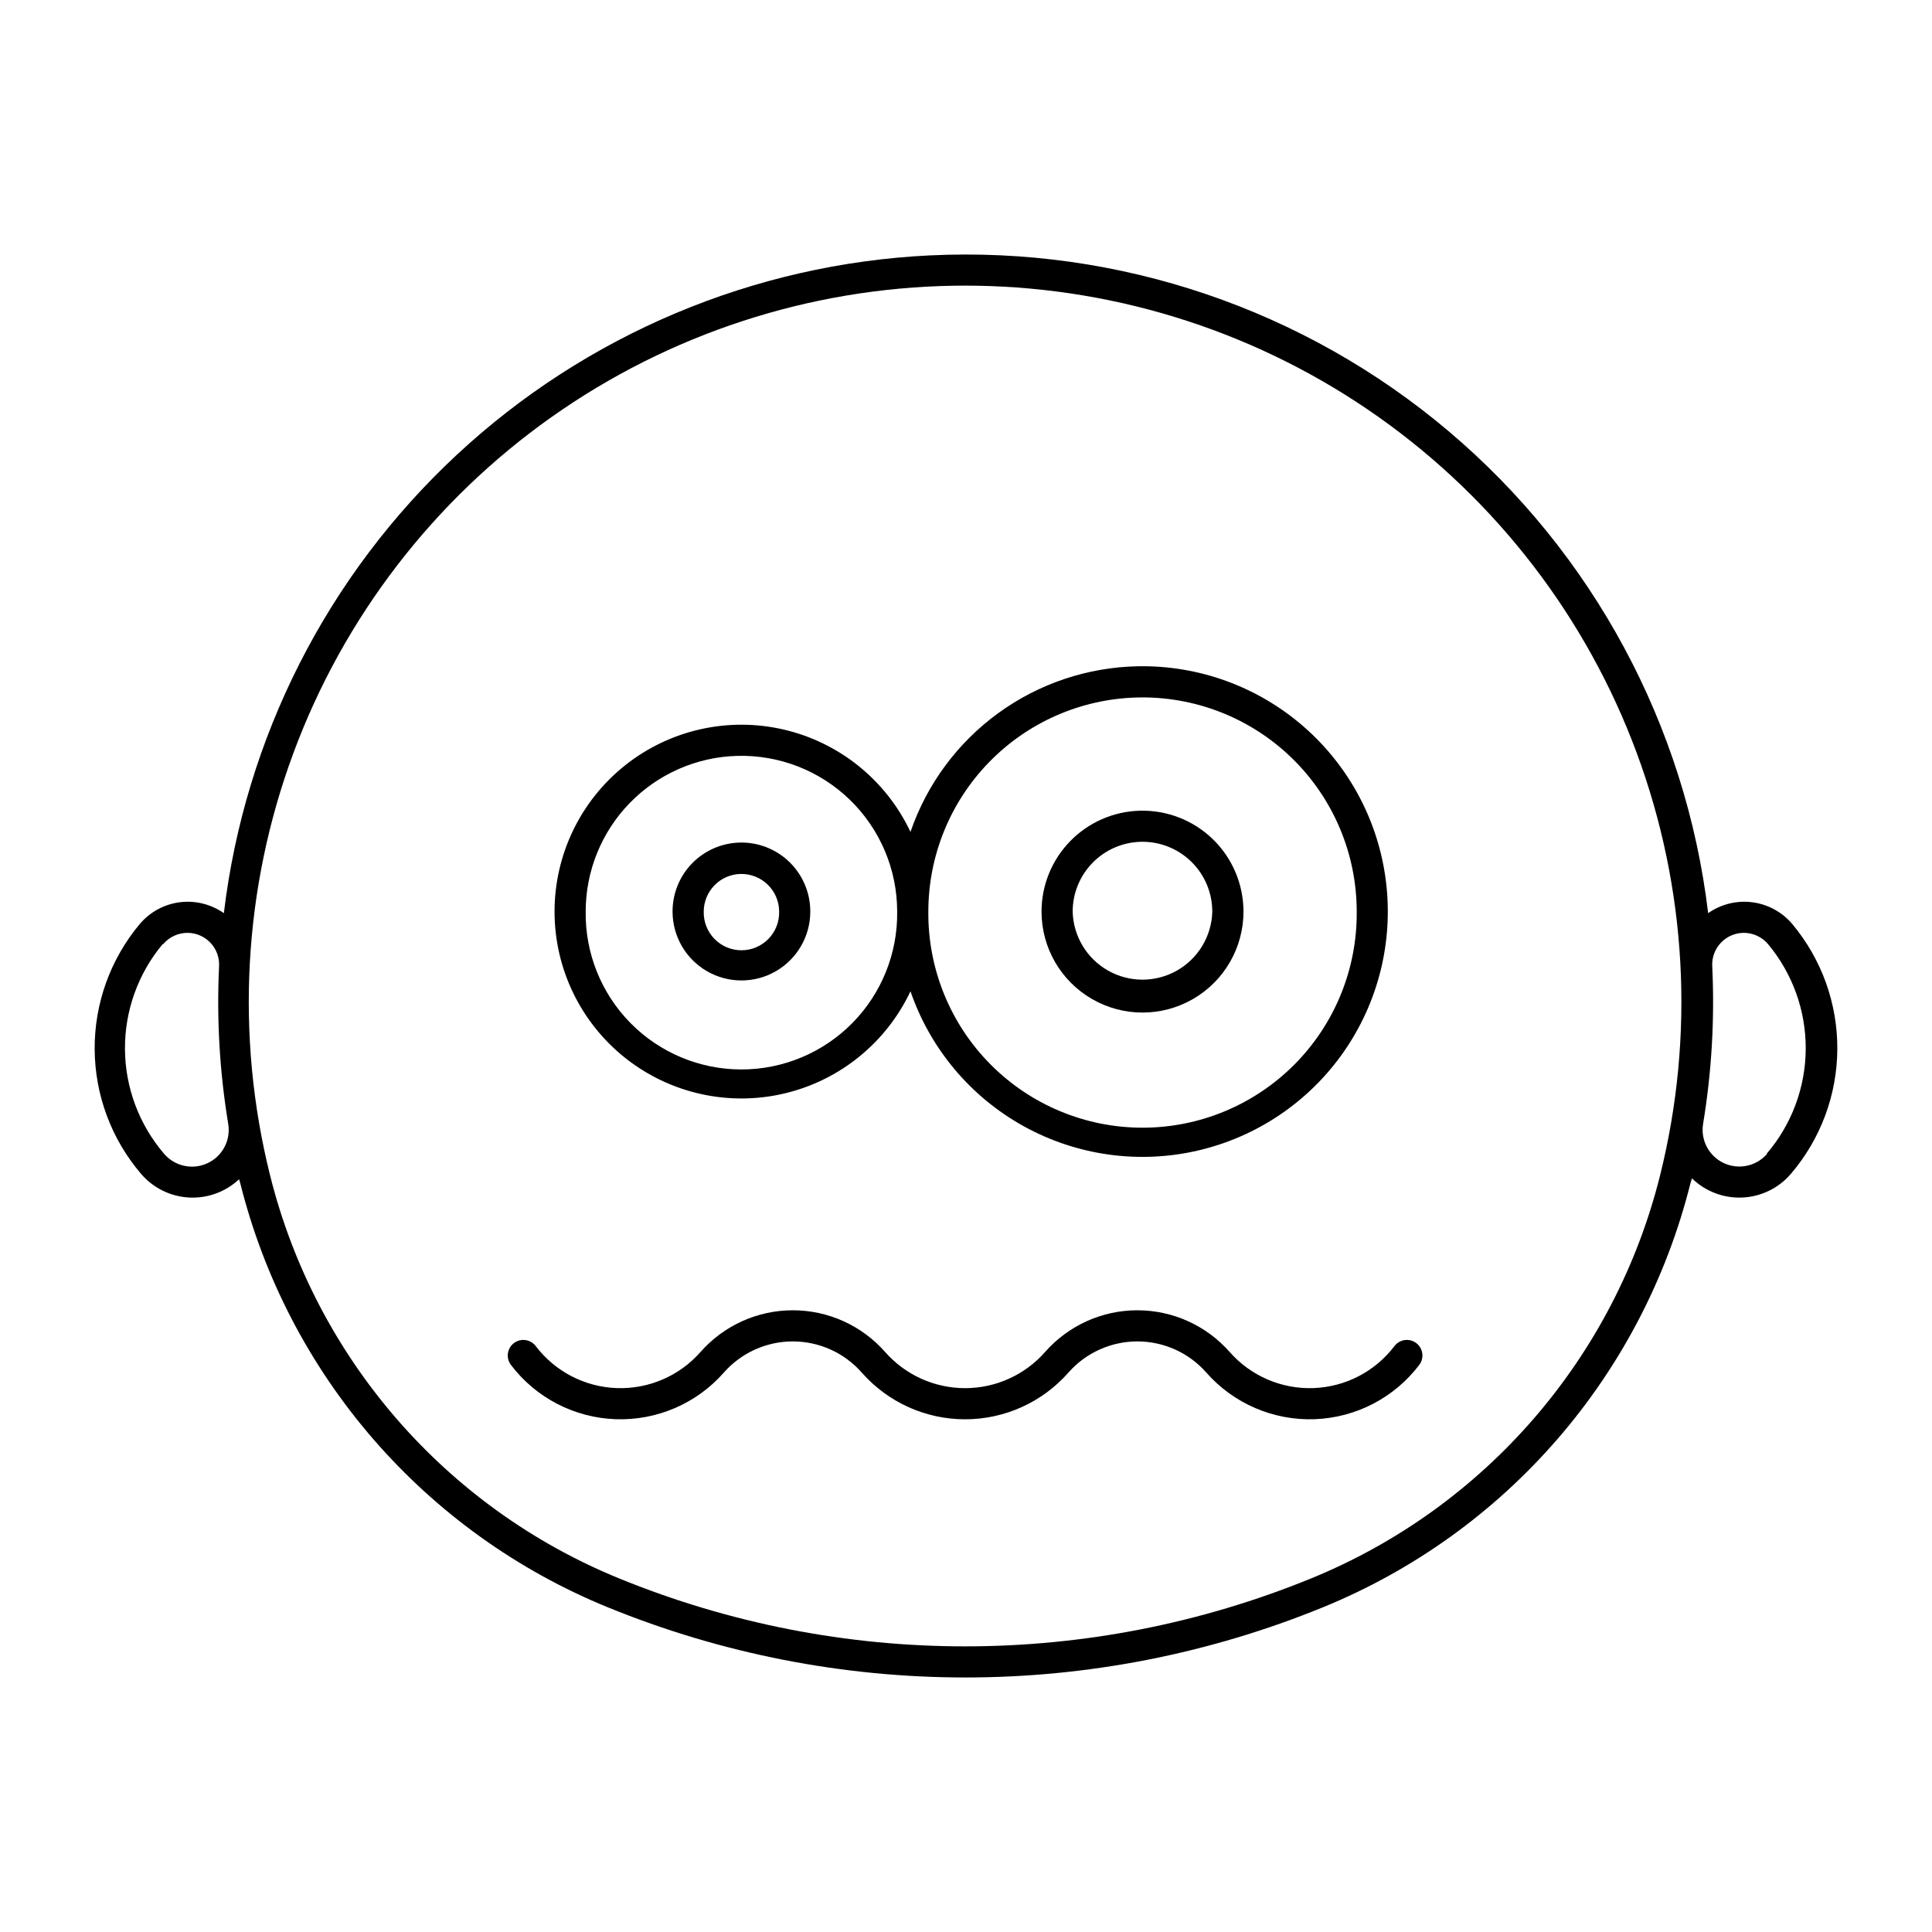
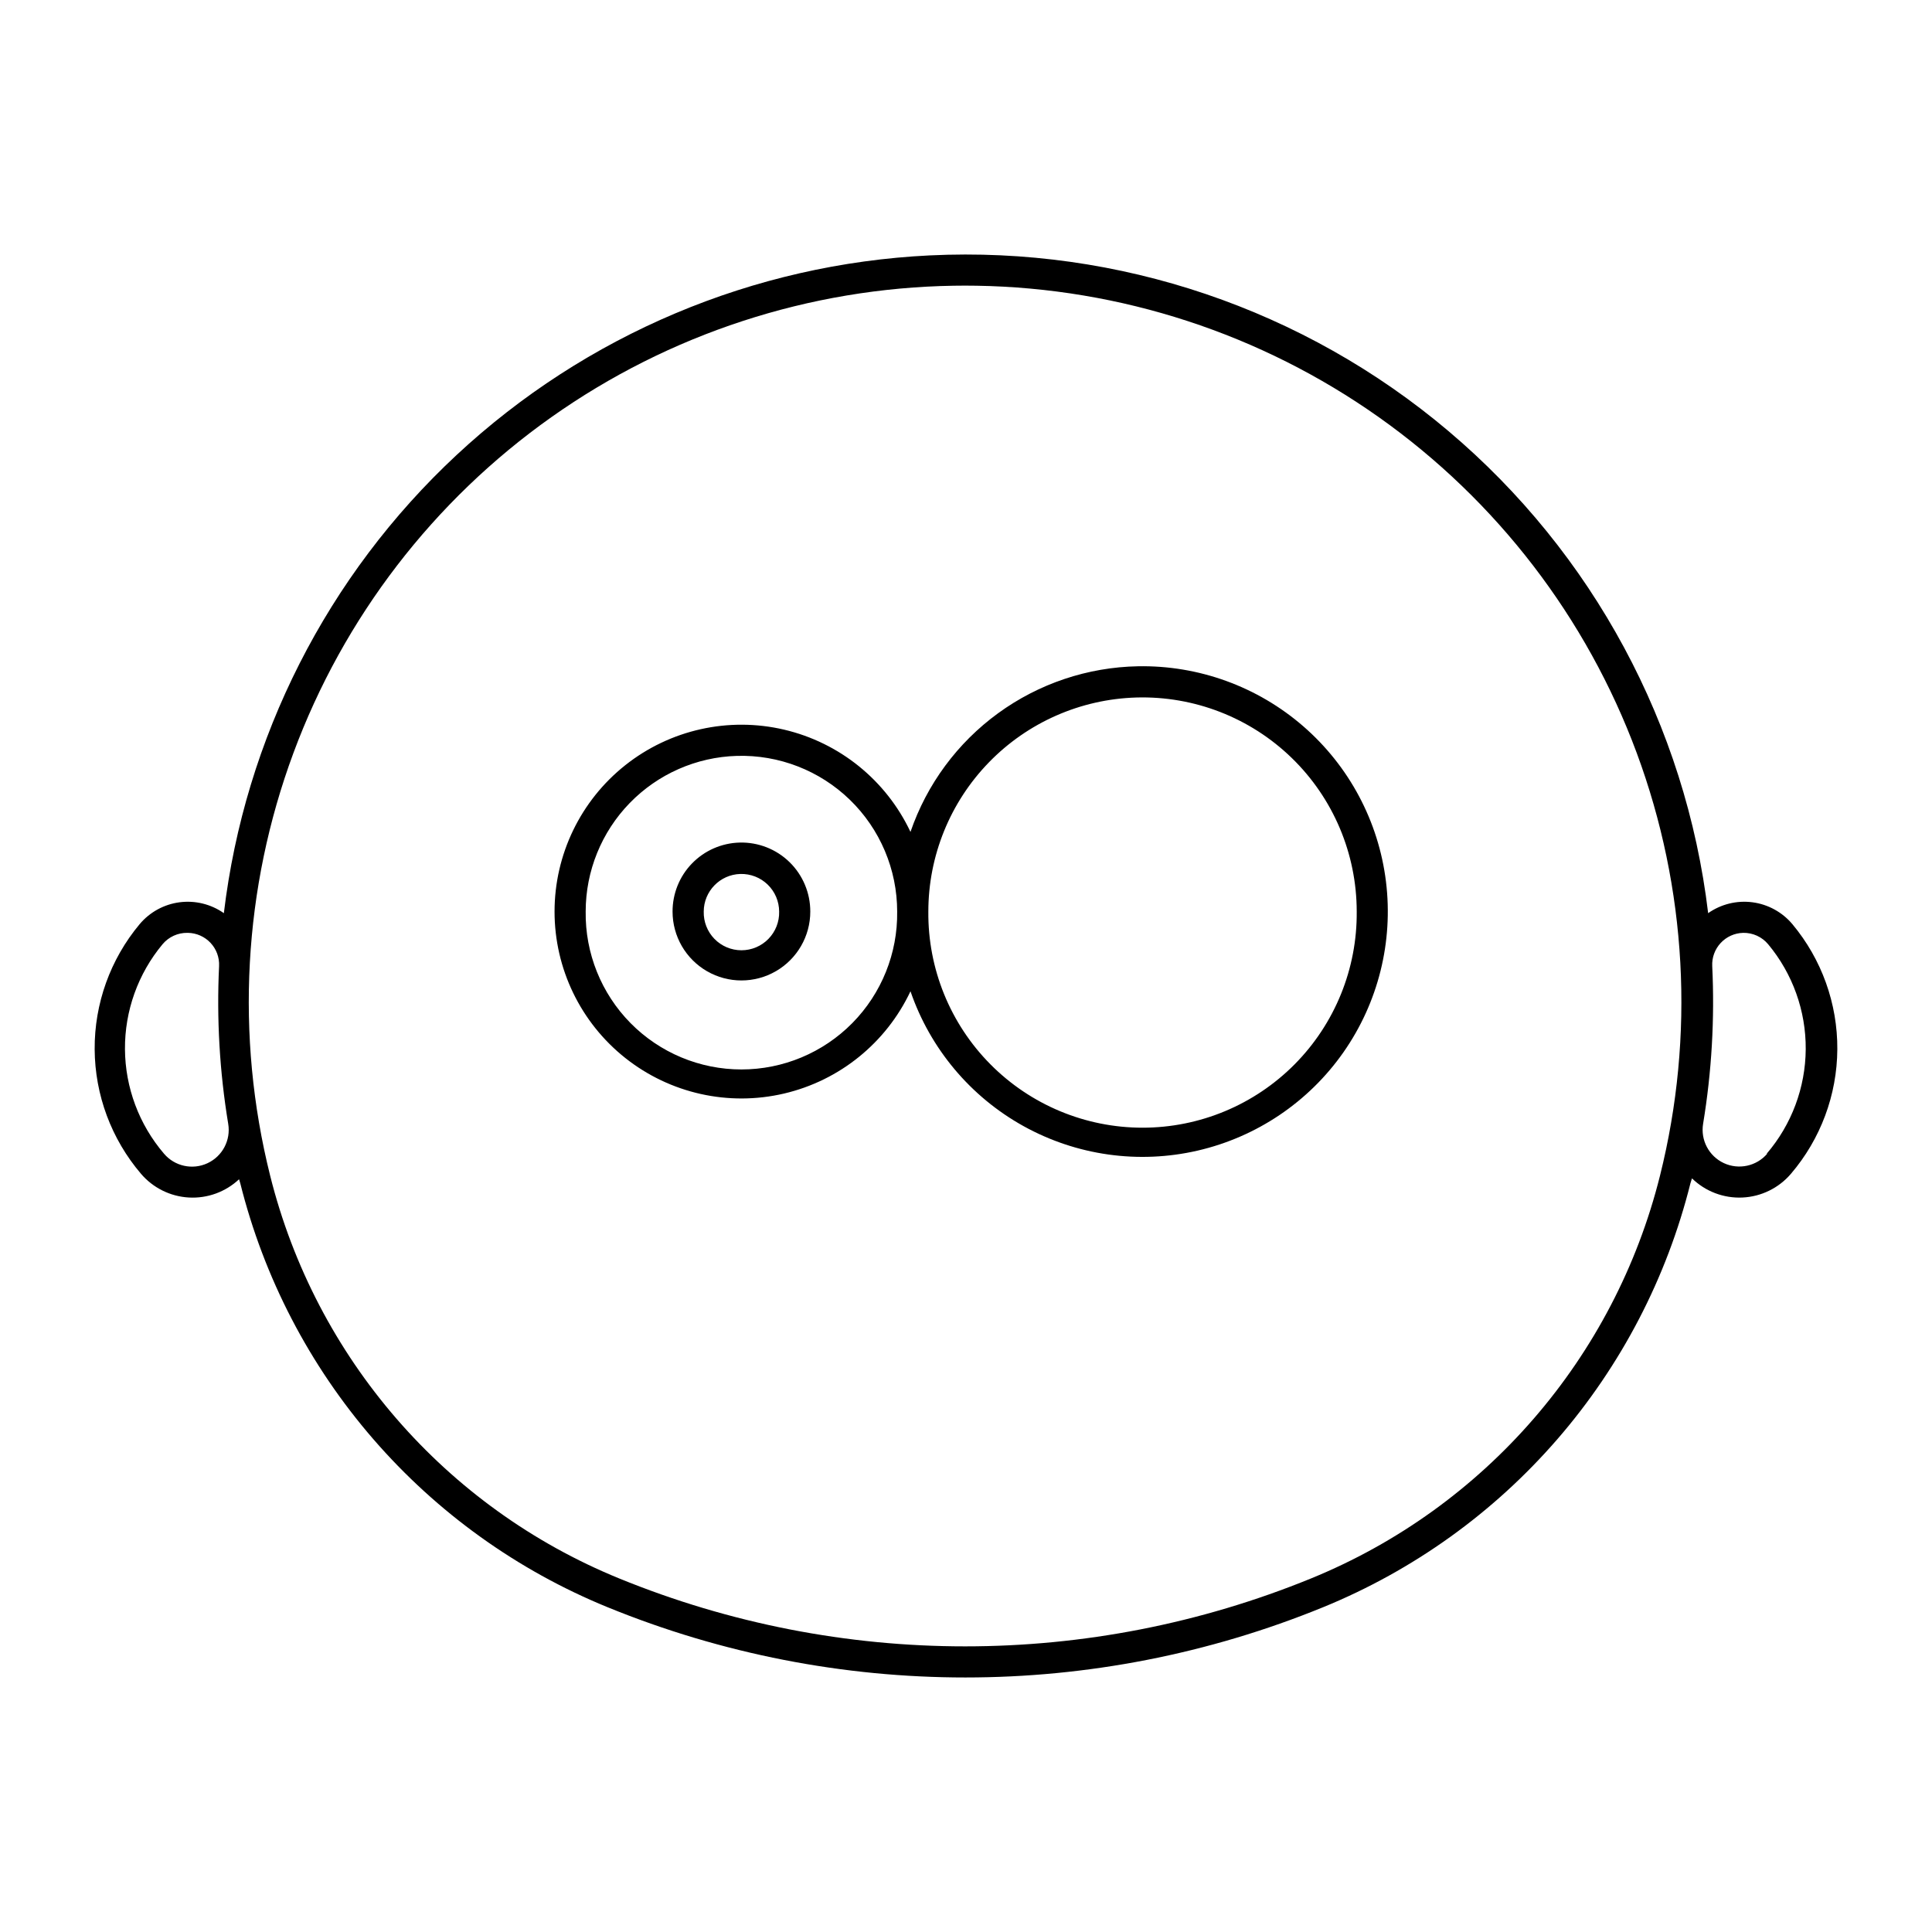
<svg xmlns="http://www.w3.org/2000/svg" fill="#000000" width="800px" height="800px" version="1.1" viewBox="144 144 512 512">
  <g>
-     <path d="m446 358.85c-6.957 0.199-13.562 3.102-18.414 8.094-4.852 4.988-7.566 11.676-7.57 18.637 0 9.559 5.098 18.395 13.379 23.172 8.281 4.781 18.48 4.781 26.762 0 8.277-4.777 13.379-13.613 13.379-23.172-0.004-7.231-2.934-14.152-8.121-19.188-5.188-5.031-12.191-7.754-19.414-7.543zm0.238 8.238h-0.004c5-0.145 9.84 1.742 13.426 5.223 3.586 3.484 5.609 8.27 5.609 13.27-0.16 6.496-3.723 12.434-9.383 15.637-5.656 3.203-12.578 3.203-18.234 0-5.66-3.203-9.219-9.141-9.383-15.637 0-4.816 1.879-9.438 5.234-12.891 3.352-3.453 7.922-5.461 12.73-5.602z" />
    <path d="m340.02 367.29c-4.766 0.121-9.297 2.102-12.621 5.519-3.324 3.418-5.176 8.004-5.164 12.773 0 6.519 3.481 12.543 9.125 15.801 5.644 3.262 12.602 3.262 18.25 0 5.644-3.258 9.125-9.281 9.125-15.801 0.012-4.93-1.969-9.656-5.492-13.102-3.523-3.445-8.293-5.316-13.223-5.191zm0.188 8.32c2.695-0.074 5.305 0.941 7.238 2.82 1.934 1.875 3.027 4.453 3.035 7.152 0.07 2.691-0.953 5.301-2.836 7.231-1.879 1.93-4.461 3.019-7.156 3.019-2.695 0-5.277-1.09-7.156-3.019-1.883-1.93-2.902-4.539-2.836-7.231 0.012-5.402 4.312-9.82 9.711-9.973z" />
    <path d="m445.59 320.57c-13.34 0.242-26.285 4.586-37.074 12.438-10.789 7.852-18.898 18.832-23.23 31.453-6.449-13.676-18.793-23.656-33.512-27.102-14.723-3.445-30.211 0.023-42.059 9.418s-18.754 23.684-18.754 38.805c0 15.121 6.906 29.41 18.754 38.805s27.336 12.863 42.059 9.418c14.719-3.445 27.062-13.426 33.512-27.102 5.223 15.199 15.887 27.922 29.941 35.723 14.051 7.797 30.496 10.113 46.156 6.5 15.656-3.613 29.426-12.898 38.645-26.062 9.215-13.164 13.23-29.277 11.27-45.227-1.961-15.953-9.762-30.609-21.898-41.148-12.133-10.539-27.738-16.207-43.809-15.918zm-0.484 8.277c15.336-0.449 30.203 5.324 41.211 16.012 11.008 10.684 17.223 25.371 17.227 40.715 0.137 15.141-5.781 29.711-16.441 40.469-10.66 10.758-25.176 16.809-40.32 16.809s-29.664-6.051-40.324-16.809c-10.66-10.758-16.578-25.328-16.441-40.469 0.004-14.766 5.762-28.945 16.047-39.535 10.281-10.59 24.289-16.754 39.043-17.191zm-105.83 15.469v0.004c11.152-0.328 21.961 3.875 29.961 11.645 8.004 7.773 12.52 18.453 12.523 29.609 0.152 11.043-4.129 21.688-11.887 29.555-7.758 7.863-18.34 12.289-29.387 12.289s-21.633-4.426-29.391-12.289c-7.754-7.867-12.035-18.512-11.883-29.555 0-10.738 4.184-21.051 11.664-28.754s17.668-12.188 28.398-12.5z" />
-     <path d="m390.44 211.68c-46.758 2.262-91.207 21.008-125.46 52.918-34.254 31.91-56.094 74.922-61.656 121.4-3.414-2.398-7.606-3.426-11.742-2.883-4.137 0.543-7.918 2.621-10.594 5.82-7.758 9.293-11.973 21.031-11.902 33.137 0.07 12.102 4.422 23.789 12.281 32.996 3.191 3.738 7.773 6.012 12.684 6.285 4.906 0.277 9.715-1.473 13.301-4.836 0.105 0.352 0.215 0.699 0.32 1.047 6.262 25.059 18.336 48.285 35.246 67.809 16.91 19.52 38.18 34.781 62.086 44.551 60.777 24.832 128.87 24.832 189.65 0 23.906-9.77 45.176-25.031 62.086-44.551 16.91-19.523 28.984-42.75 35.246-67.809 0.137-0.43 0.27-0.859 0.402-1.289 3.562 3.473 8.406 5.312 13.375 5.082 4.969-0.227 9.625-2.508 12.852-6.289 7.863-9.203 12.219-20.891 12.293-32.992 0.074-12.105-4.141-23.844-11.891-33.141-2.68-3.199-6.461-5.277-10.598-5.82-4.137-0.543-8.324 0.484-11.742 2.883-5.949-49.758-30.539-95.406-68.812-127.75-38.27-32.348-87.379-48.988-137.43-46.566zm6.305 8.039c2.008-0.035 4.016-0.035 6.019 0 38.25 0.605 75.422 12.75 106.65 34.848 31.223 22.098 55.047 53.113 68.34 88.98 13.293 35.867 15.441 74.918 6.16 112.03-12.062 48.27-46.398 87.902-92.457 106.72-58.77 24.008-124.61 24.008-183.38 0-46.066-18.812-80.41-58.445-92.48-106.72-9.277-37.109-7.133-76.16 6.164-112.03 13.293-35.867 37.113-66.883 68.34-88.98 31.227-22.098 68.398-34.242 106.65-34.848zm-202.92 171.5-0.004-0.004c2.273 0.043 4.43 1.004 5.981 2.66 1.551 1.66 2.367 3.875 2.258 6.144-0.672 13.977 0.137 27.988 2.418 41.797 0.73 4.32-1.516 8.598-5.492 10.449-3.973 1.848-8.695 0.812-11.527-2.531-6.606-7.719-10.27-17.523-10.34-27.68-0.07-10.156 3.457-20.012 9.957-27.816h0.145c1.629-1.957 4.059-3.066 6.606-3.023zm412.11 0v-0.004c2.559-0.055 5.008 1.055 6.644 3.023 6.5 7.809 10.027 17.66 9.957 27.816-0.07 10.16-3.731 19.965-10.336 27.68h0.145-0.004c-2.84 3.32-7.543 4.344-11.508 2.5-3.961-1.848-6.207-6.106-5.492-10.418 2.281-13.809 3.09-27.816 2.418-41.797-0.109-2.258 0.699-4.465 2.238-6.121 1.539-1.656 3.68-2.625 5.938-2.68z" />
-     <path d="m420.95 502.3c-5.359 6.086-13.078 9.574-21.188 9.574-8.113 0-15.828-3.488-21.188-9.574-6.191-7.031-15.105-11.062-24.469-11.062-9.367 0-18.281 4.031-24.473 11.062-5.594 6.356-13.746 9.863-22.211 9.559-8.465-0.309-16.34-4.402-21.461-11.148-1.379-1.801-3.957-2.148-5.766-0.777-1.809 1.375-2.168 3.949-0.805 5.766 6.613 8.719 16.793 14.004 27.73 14.402 10.938 0.395 21.473-4.137 28.703-12.352 4.621-5.254 11.281-8.262 18.277-8.262 6.996 0 13.656 3.008 18.277 8.262 6.926 7.867 16.898 12.379 27.383 12.379 10.48 0 20.457-4.512 27.379-12.379 4.625-5.254 11.281-8.262 18.277-8.262 6.996 0 13.656 3.008 18.277 8.262 7.231 8.215 17.77 12.746 28.703 12.352 10.938-0.398 21.117-5.684 27.734-14.402 1.363-1.816 1.004-4.391-0.805-5.766-1.809-1.371-4.387-1.023-5.769 0.777-5.117 6.746-12.996 10.84-21.461 11.148-8.461 0.305-16.617-3.203-22.211-9.559-6.188-7.031-15.102-11.062-24.469-11.062-9.367 0-18.281 4.031-24.469 11.062z" />
+     <path d="m390.44 211.68c-46.758 2.262-91.207 21.008-125.46 52.918-34.254 31.91-56.094 74.922-61.656 121.4-3.414-2.398-7.606-3.426-11.742-2.883-4.137 0.543-7.918 2.621-10.594 5.82-7.758 9.293-11.973 21.031-11.902 33.137 0.07 12.102 4.422 23.789 12.281 32.996 3.191 3.738 7.773 6.012 12.684 6.285 4.906 0.277 9.715-1.473 13.301-4.836 0.105 0.352 0.215 0.699 0.32 1.047 6.262 25.059 18.336 48.285 35.246 67.809 16.91 19.52 38.18 34.781 62.086 44.551 60.777 24.832 128.87 24.832 189.65 0 23.906-9.77 45.176-25.031 62.086-44.551 16.91-19.523 28.984-42.75 35.246-67.809 0.137-0.43 0.27-0.859 0.402-1.289 3.562 3.473 8.406 5.312 13.375 5.082 4.969-0.227 9.625-2.508 12.852-6.289 7.863-9.203 12.219-20.891 12.293-32.992 0.074-12.105-4.141-23.844-11.891-33.141-2.68-3.199-6.461-5.277-10.598-5.82-4.137-0.543-8.324 0.484-11.742 2.883-5.949-49.758-30.539-95.406-68.812-127.75-38.27-32.348-87.379-48.988-137.43-46.566zm6.305 8.039c2.008-0.035 4.016-0.035 6.019 0 38.25 0.605 75.422 12.75 106.65 34.848 31.223 22.098 55.047 53.113 68.34 88.98 13.293 35.867 15.441 74.918 6.16 112.03-12.062 48.27-46.398 87.902-92.457 106.72-58.77 24.008-124.61 24.008-183.38 0-46.066-18.812-80.41-58.445-92.48-106.72-9.277-37.109-7.133-76.16 6.164-112.03 13.293-35.867 37.113-66.883 68.34-88.98 31.227-22.098 68.398-34.242 106.65-34.848zm-202.92 171.5-0.004-0.004c2.273 0.043 4.43 1.004 5.981 2.66 1.551 1.66 2.367 3.875 2.258 6.144-0.672 13.977 0.137 27.988 2.418 41.797 0.73 4.32-1.516 8.598-5.492 10.449-3.973 1.848-8.695 0.812-11.527-2.531-6.606-7.719-10.27-17.523-10.34-27.68-0.07-10.156 3.457-20.012 9.957-27.816c1.629-1.957 4.059-3.066 6.606-3.023zm412.11 0v-0.004c2.559-0.055 5.008 1.055 6.644 3.023 6.5 7.809 10.027 17.66 9.957 27.816-0.07 10.16-3.731 19.965-10.336 27.68h0.145-0.004c-2.84 3.32-7.543 4.344-11.508 2.5-3.961-1.848-6.207-6.106-5.492-10.418 2.281-13.809 3.09-27.816 2.418-41.797-0.109-2.258 0.699-4.465 2.238-6.121 1.539-1.656 3.68-2.625 5.938-2.68z" />
  </g>
</svg>